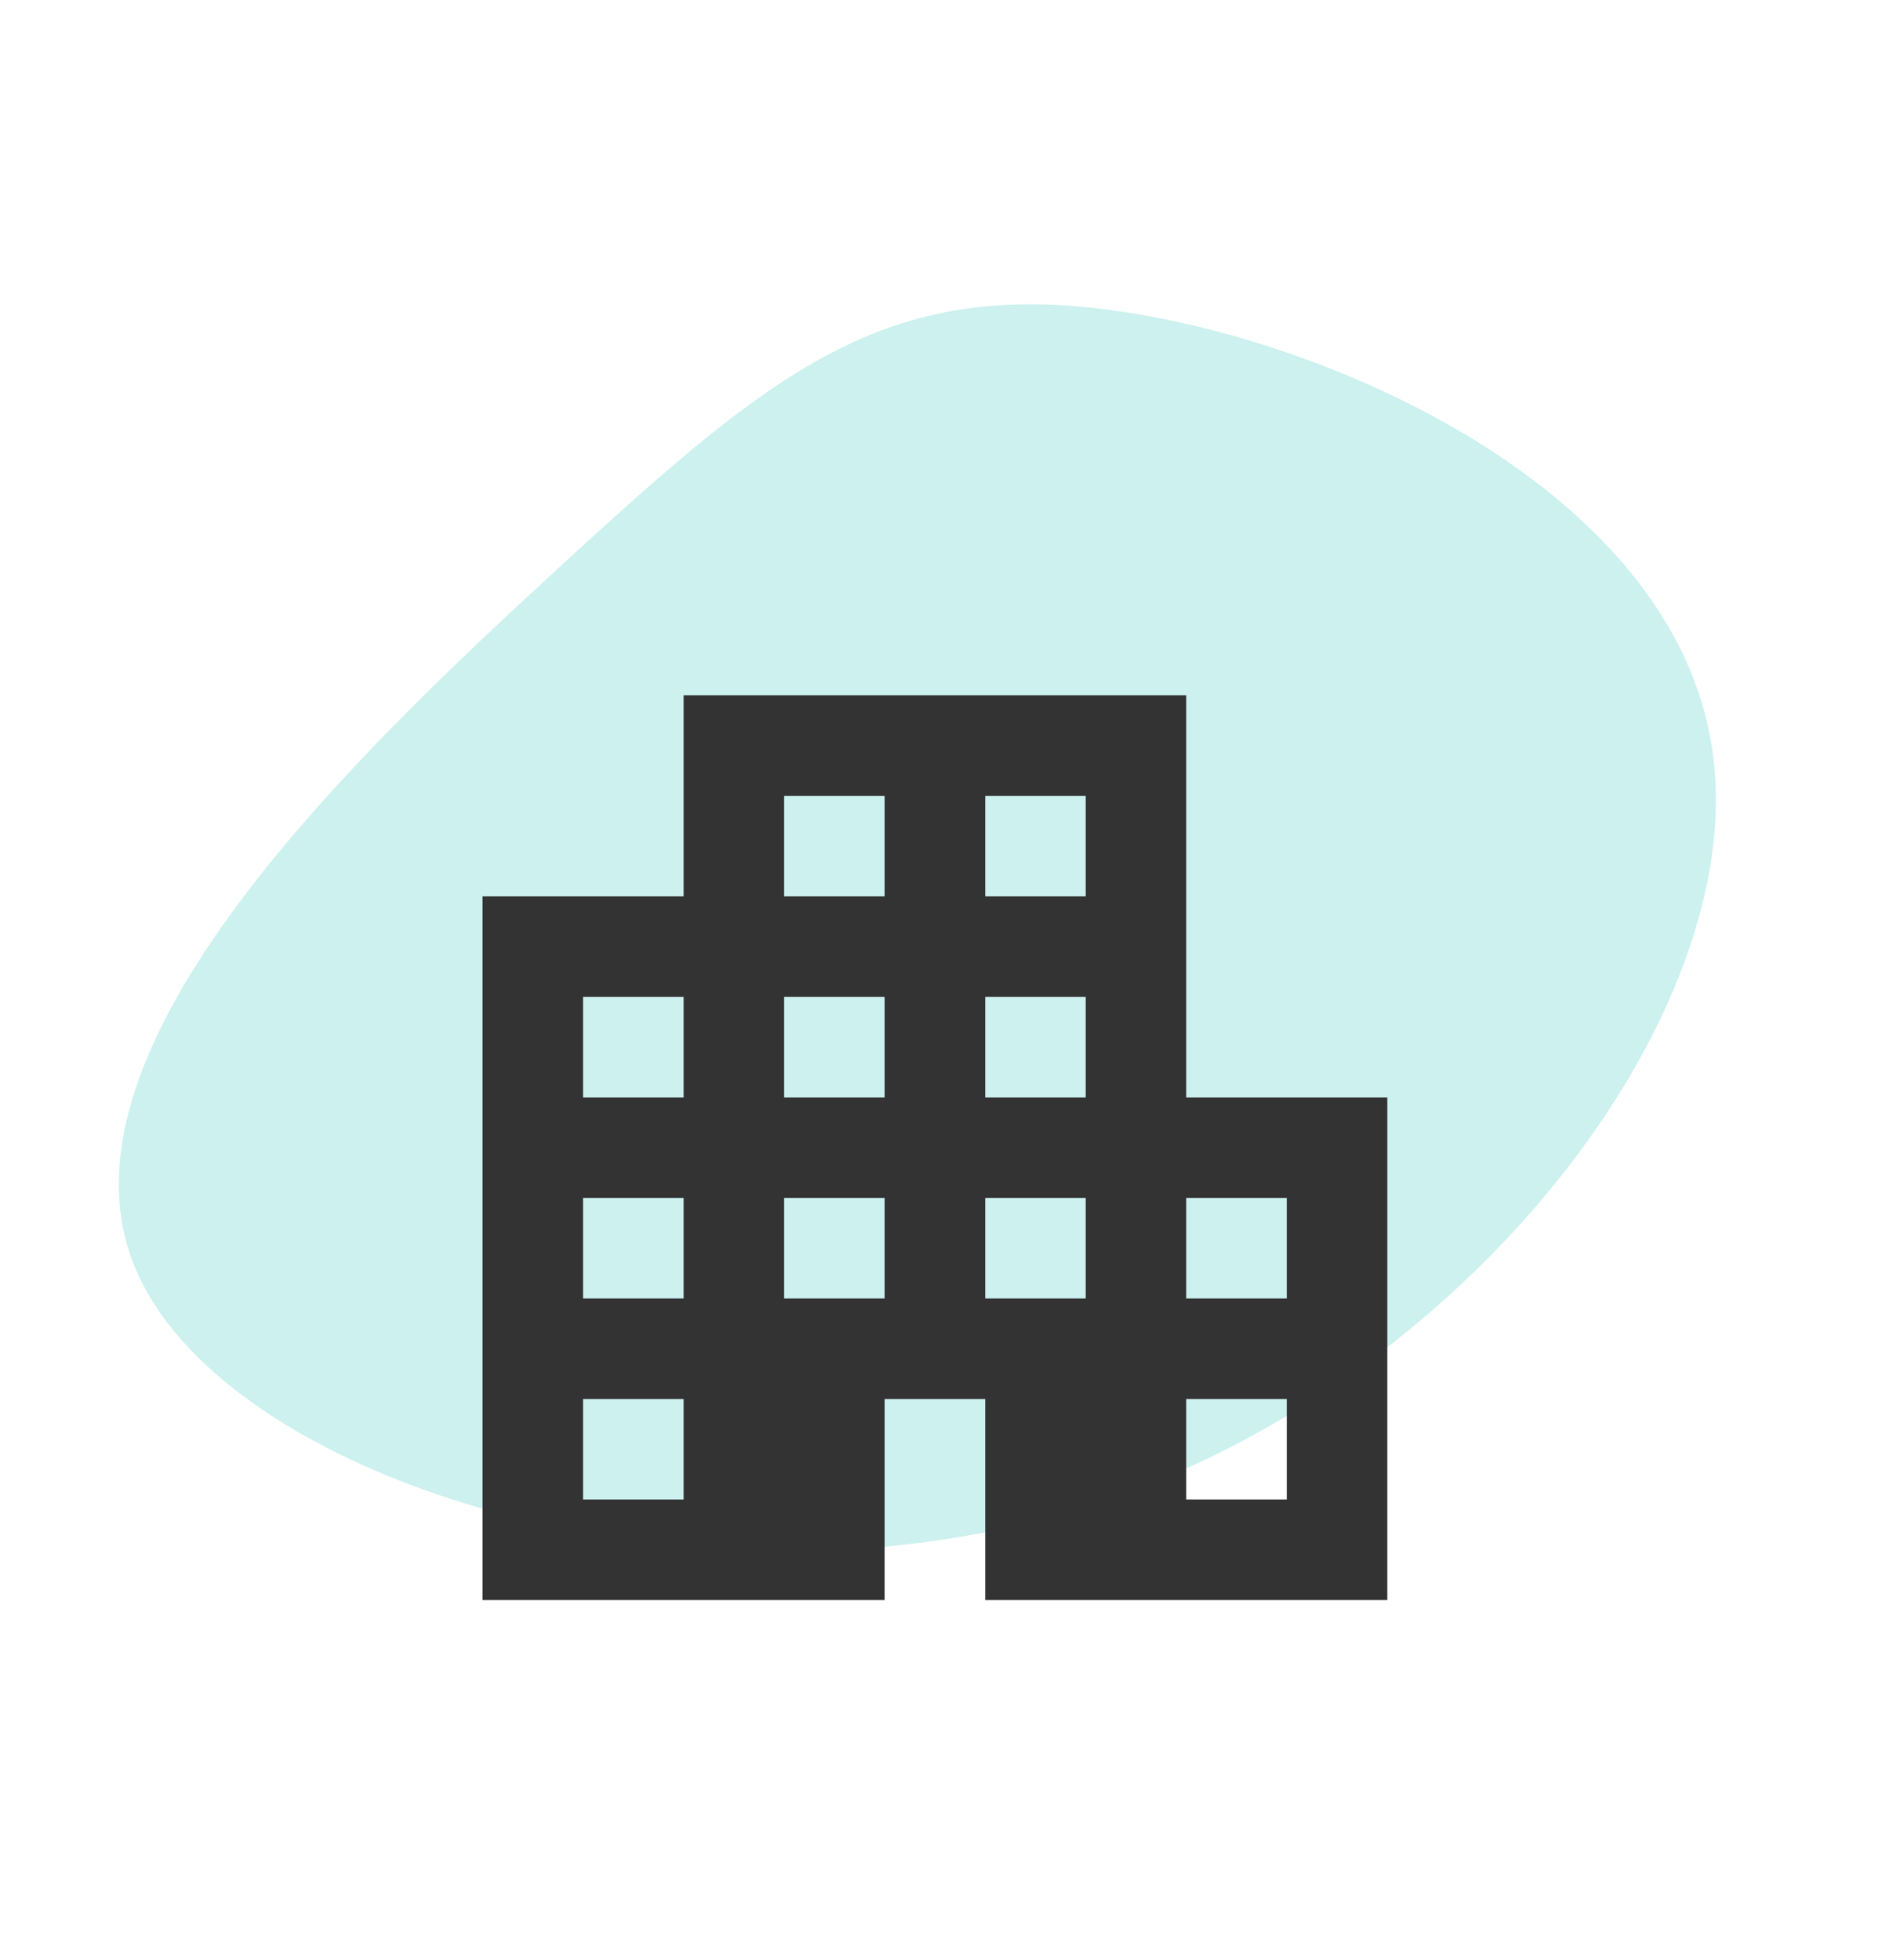
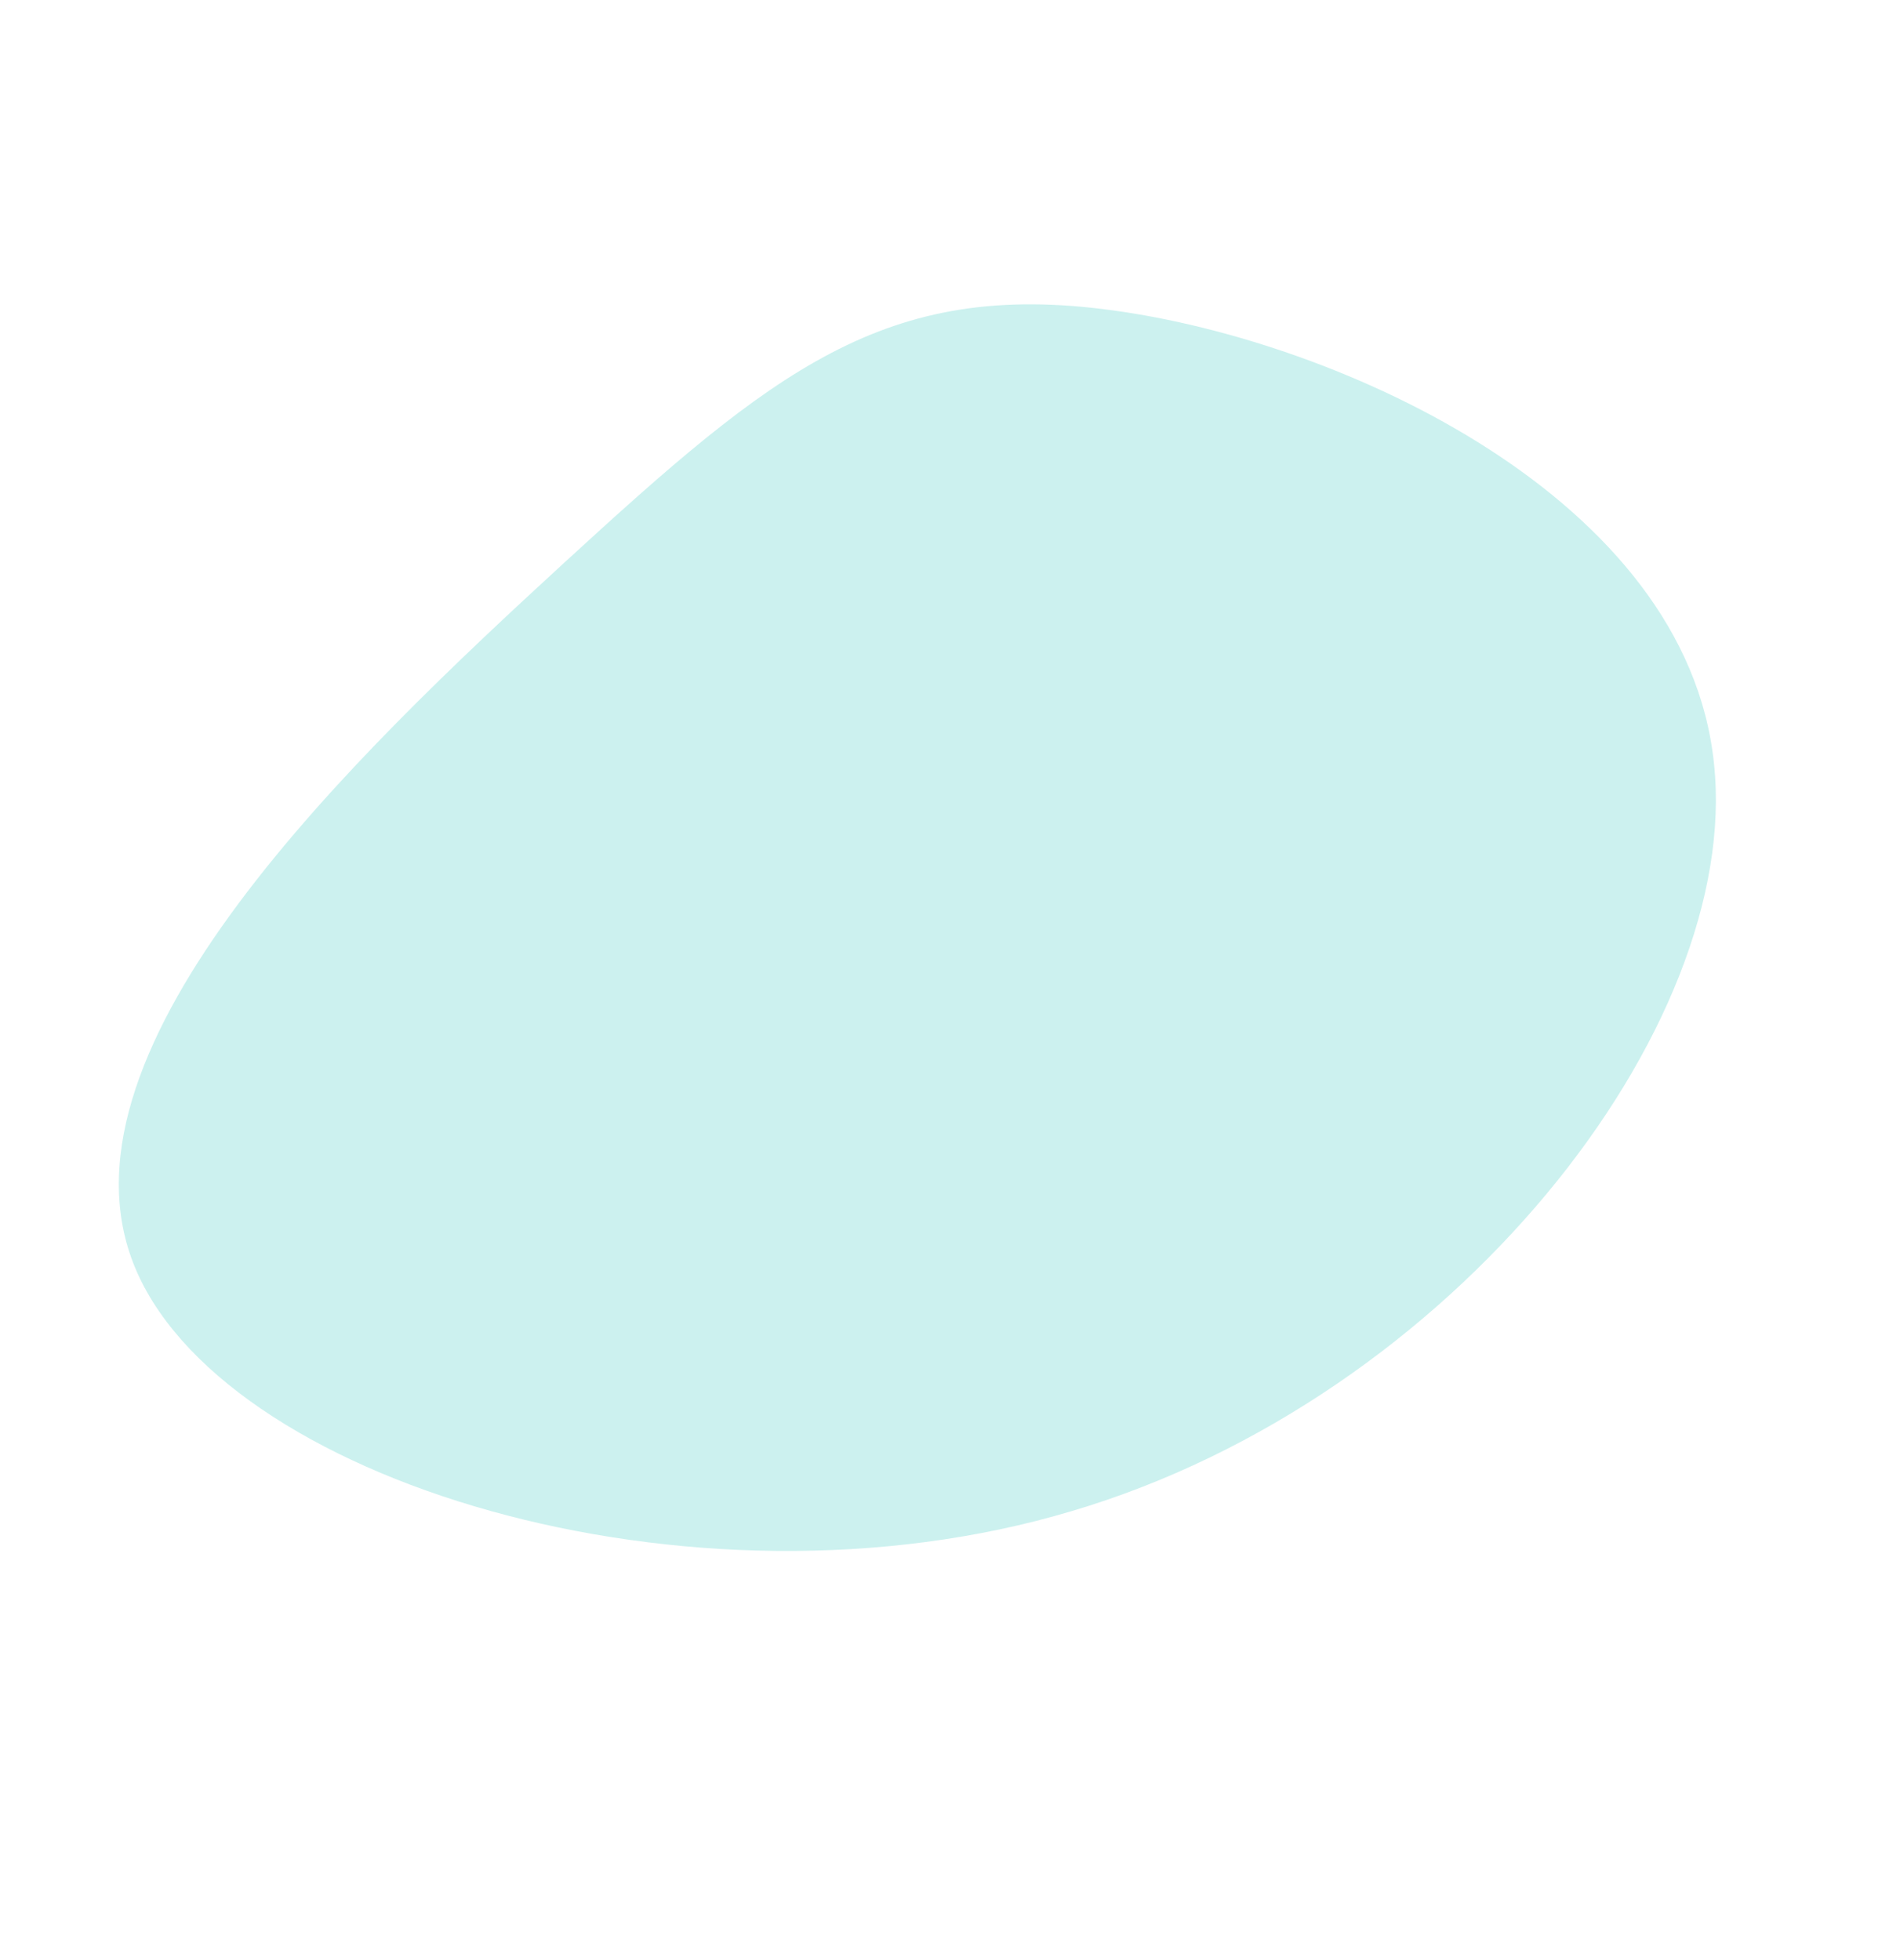
<svg xmlns="http://www.w3.org/2000/svg" width="63" height="65" viewBox="0 0 63 65" fill="none">
  <path d="M36.878 10.289C44.487 11.315 55.917 16.528 56.831 25.308C57.775 34.051 48.203 46.36 35.529 50.108C22.892 53.885 7.184 49.065 4.41 41.861C1.636 34.658 11.758 25.044 18.713 18.655C25.638 12.304 29.337 9.255 36.878 10.289Z" fill="#CCF1EF" />
  <g clip-path="url(#clip0_4071_52309)">
-     <path d="M39.333 36.389V23.056H22.667V29.722H16V53.056H29.333V46.389H32.667V53.056H46V36.389H39.333ZM22.667 49.722H19.333V46.389H22.667V49.722ZM22.667 43.056H19.333V39.722H22.667V43.056ZM22.667 36.389H19.333V33.056H22.667V36.389ZM29.333 43.056H26V39.722H29.333V43.056ZM29.333 36.389H26V33.056H29.333V36.389ZM29.333 29.722H26V26.389H29.333V29.722ZM36 43.056H32.667V39.722H36V43.056ZM36 36.389H32.667V33.056H36V36.389ZM36 29.722H32.667V26.389H36V29.722ZM42.667 49.722H39.333V46.389H42.667V49.722ZM42.667 43.056H39.333V39.722H42.667V43.056Z" fill="#333333" />
-   </g>
+     </g>
  <defs>
    <clipPath id="clip0_4071_52309">
-       <rect width="40" height="40" fill="white" transform="translate(11 18.056)" />
-     </clipPath>
+       </clipPath>
  </defs>
</svg>